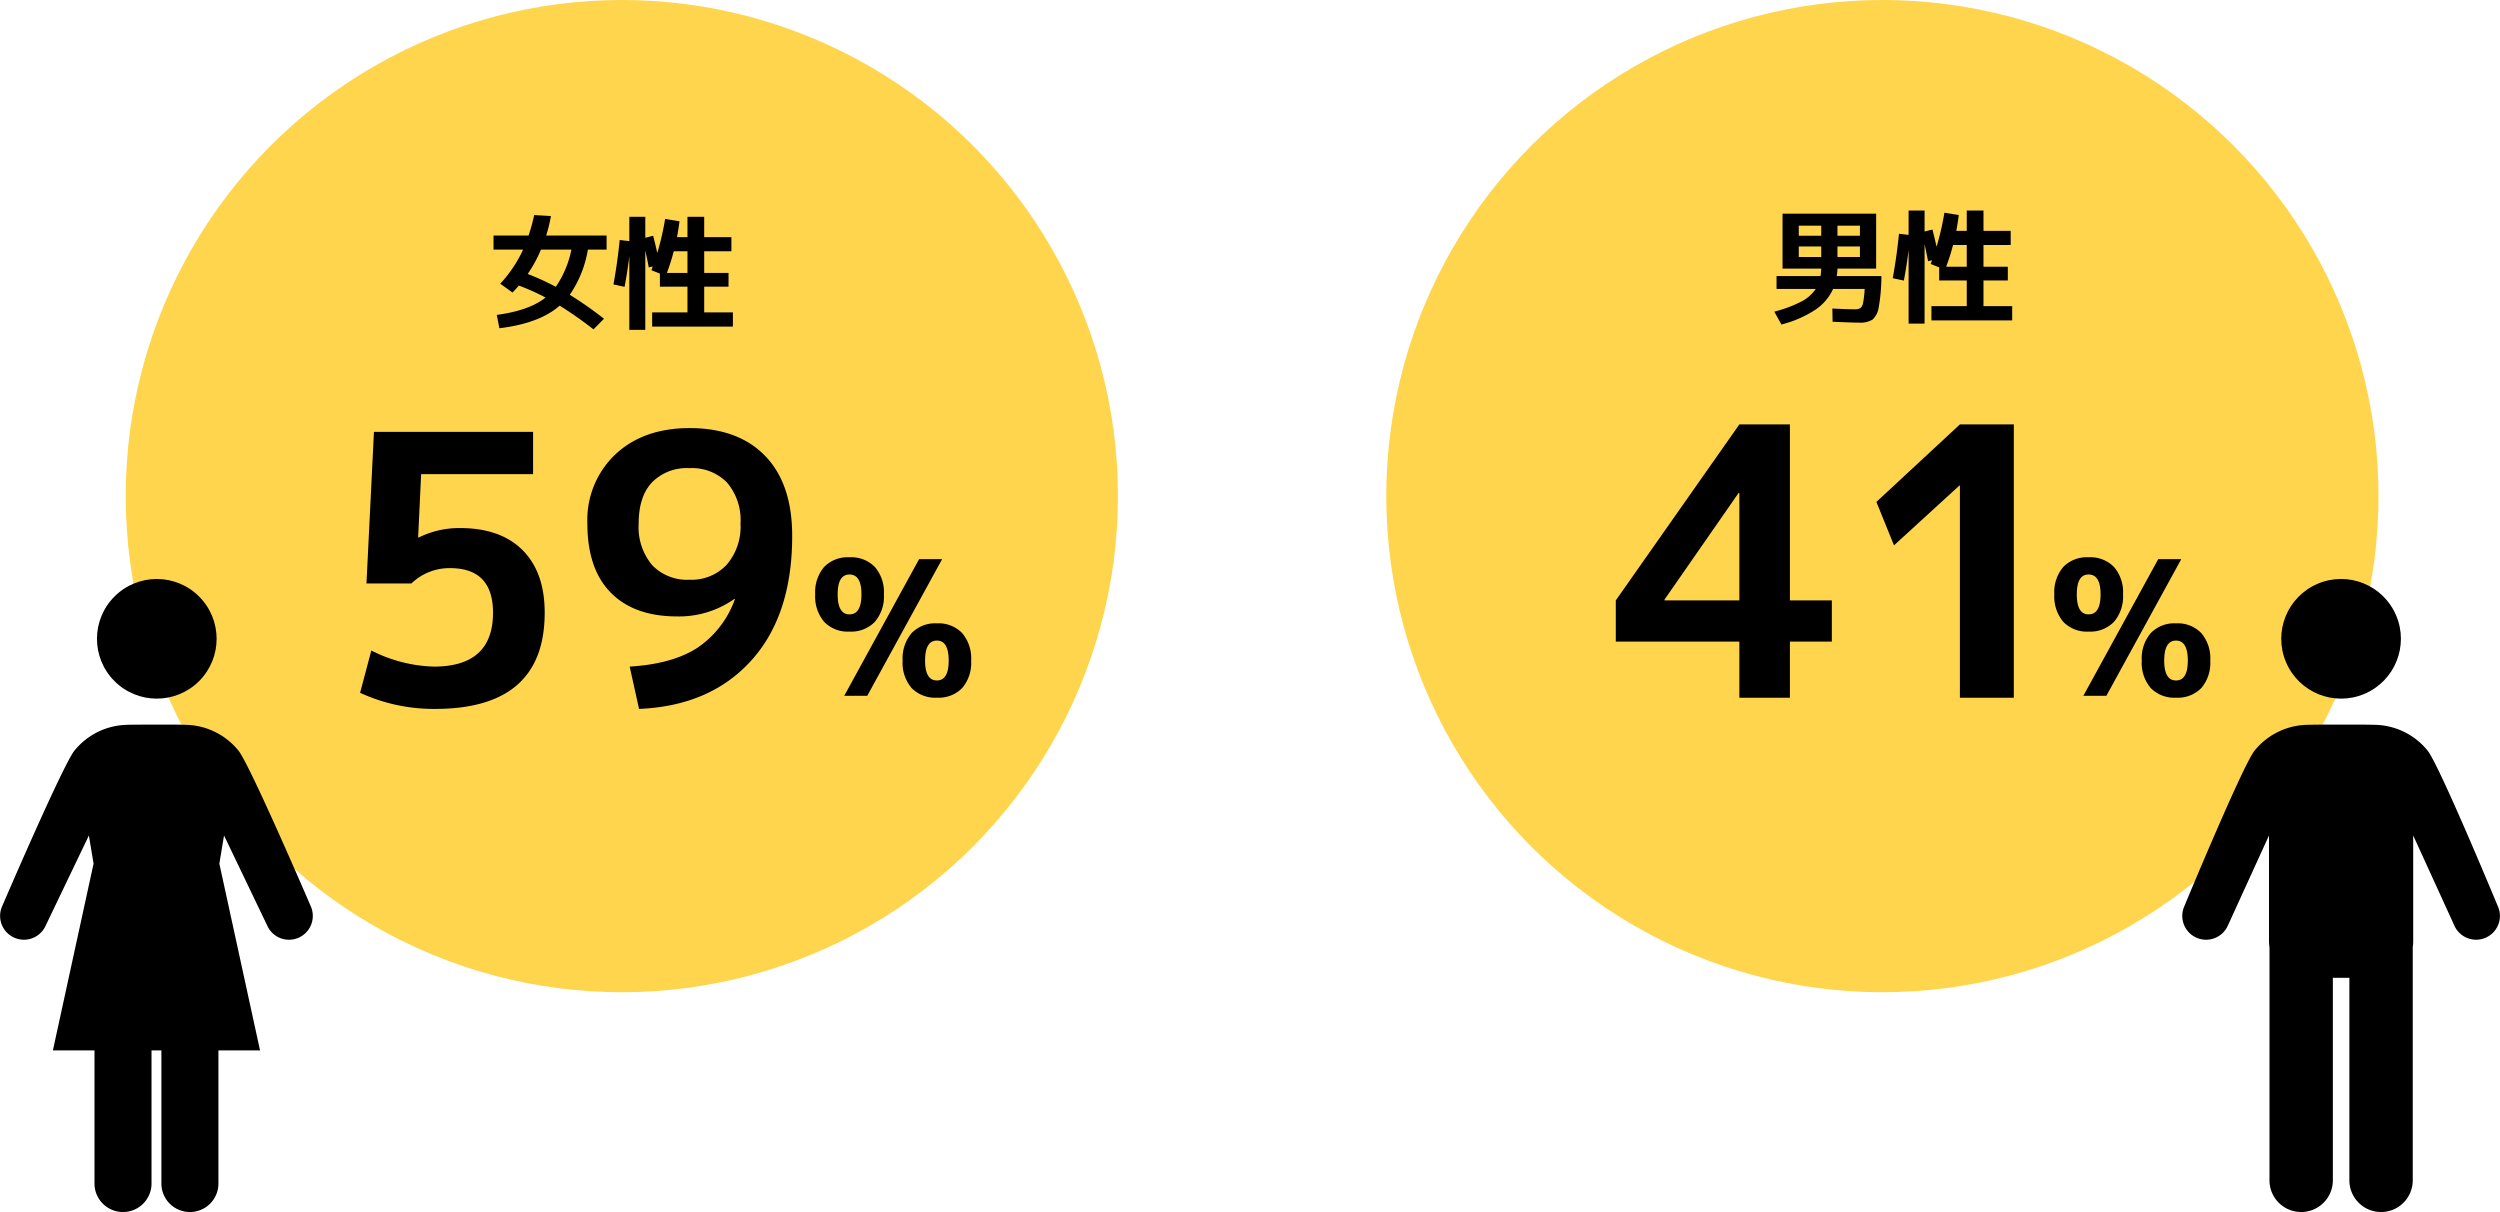
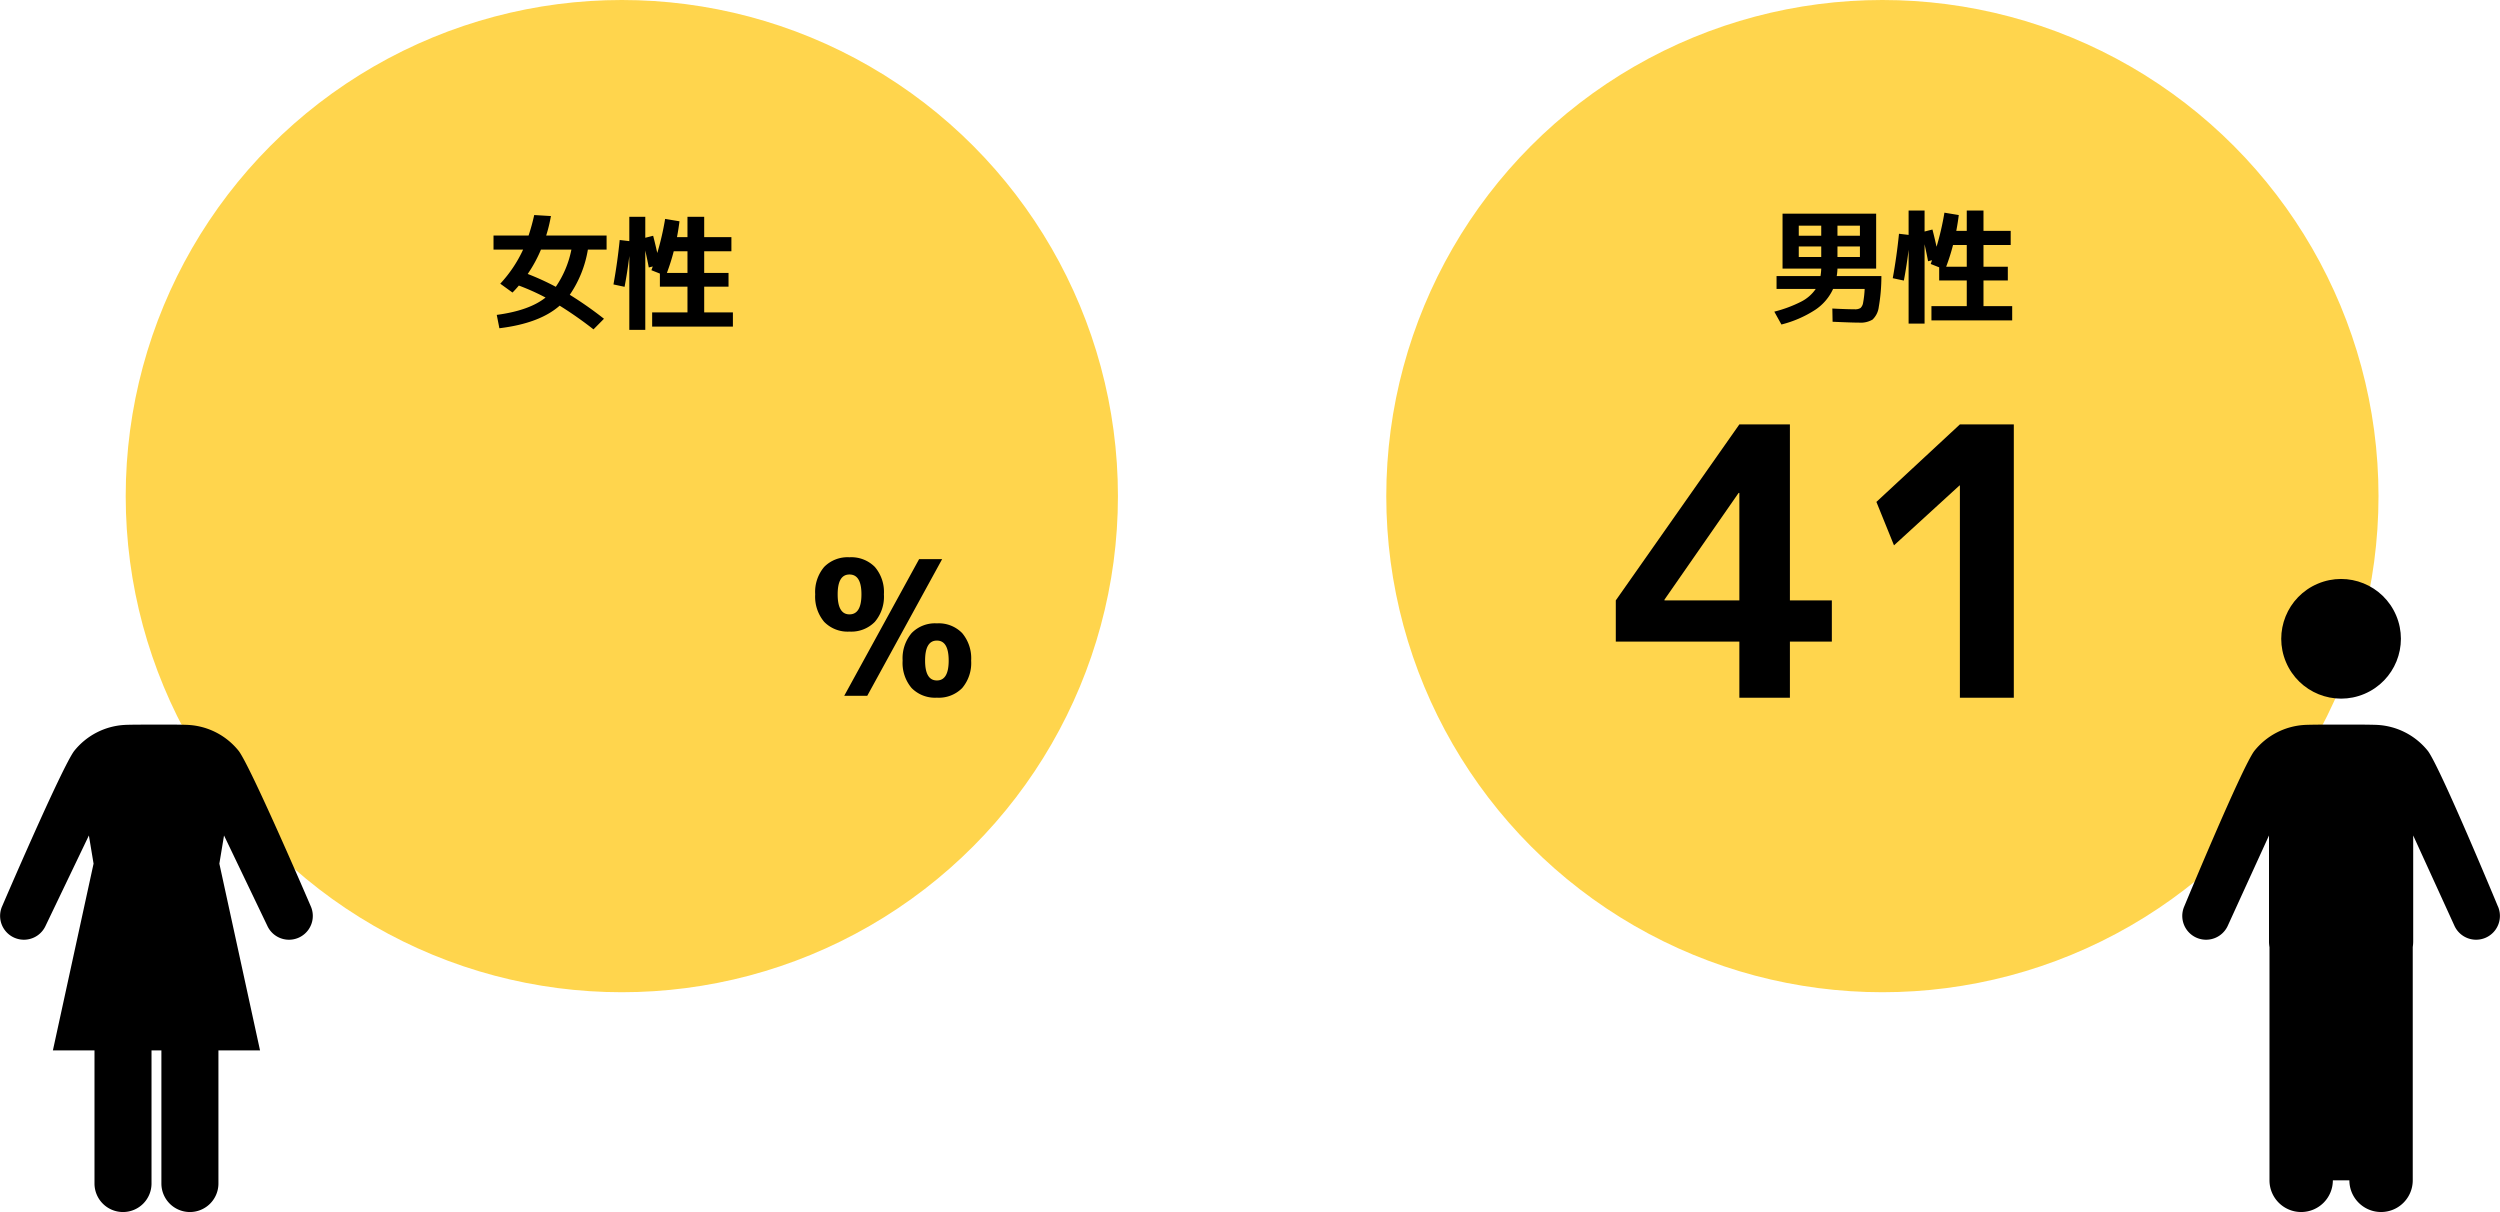
<svg xmlns="http://www.w3.org/2000/svg" width="400.613" height="194.22" viewBox="0 0 400.613 194.22">
  <g id="グループ_7378" data-name="グループ 7378" transform="translate(-152.387 -2629)">
    <circle id="楕円形_434" data-name="楕円形 434" cx="79.5" cy="79.5" r="79.5" transform="translate(172.531 2629)" fill="#ffd54d" />
    <circle id="楕円形_435" data-name="楕円形 435" cx="79.5" cy="79.5" r="79.5" transform="translate(374.531 2629)" fill="#ffd54d" />
    <path id="パス_35026" data-name="パス 35026" d="M-11.3-10.5h-3.6v1.68h3.6Zm2.6,0v1.68h3.6V-10.5Zm-2.6-1.72v-1.62h-3.6v1.62Zm2.6,0h3.6v-1.62H-8.7ZM-5.96-.44a1.662,1.662,0,0,0,.95-.2,1.455,1.455,0,0,0,.42-.85A15.631,15.631,0,0,0-4.34-3.7H-9.4A8.009,8.009,0,0,1-12.28-.34,17.962,17.962,0,0,1-17.68,2L-18.82-.06a20.443,20.443,0,0,0,4.3-1.6A6.249,6.249,0,0,0-12.18-3.7h-6.28V-5.76h7.04a8.309,8.309,0,0,0,.12-1.2h-6.2v-8.8h15v8.8H-8.7a8.308,8.308,0,0,1-.12,1.2h7.16A28.757,28.757,0,0,1-2.08-.81,3.326,3.326,0,0,1-3.09,1.22a3.756,3.756,0,0,1-2.15.48q-1.12,0-4.24-.14L-9.52-.56Q-7.2-.44-5.96-.44ZM8.72-7.26h3.3v-3.48H9.82A32.9,32.9,0,0,1,8.72-7.26ZM14.7-.94h4.6V1.34H6.36V-.94h5.66V-5.06H7.6v-2.1L6.24-7.7q.04-.1.11-.3t.11-.3l-.64.16q-.16-.88-.56-2.72V1.86H2.7V-9.98q-.28,2.4-.76,4.94L.16-5.42q.64-3.52,1-7.12l1.54.18v-3.9H5.26v3.36l1.26-.32q.32,1.22.66,2.76a44.041,44.041,0,0,0,1.26-5.46l2.3.38q-.14,1.18-.4,2.54h1.68v-3.26H14.7V-13h4.36v2.26H14.7v3.48h3.9v2.2H14.7Z" transform="translate(455.531 2679)" />
    <path id="パス_35025" data-name="パス 35025" d="M20.58-15.6V-32.82h-.12L8.58-15.72v.12Zm8.1,0H35.4V-9H28.68V0h-8.1V-9H.78v-6.6l19.8-28.2h8.1ZM55.92,0V-34.02h-.06l-10.5,9.6-2.82-6.96L55.92-43.8h8.64V0Z" transform="translate(410.531 2740.809)" />
    <path id="パス_35022" data-name="パス 35022" d="M-9.08-5.04A16.08,16.08,0,0,0-6.58-11h-4.88a21.493,21.493,0,0,1-2.12,3.9A40.738,40.738,0,0,1-9.08-5.04Zm-3.46-11.5,2.68.16a24.356,24.356,0,0,1-.76,3.12H-.94V-11h-3a17.986,17.986,0,0,1-2.9,7.24A59.41,59.41,0,0,1-1.36.08l-1.68,1.7a61.646,61.646,0,0,0-5.42-3.8Q-11.68.82-18.12,1.6l-.42-2.14q5.22-.7,7.82-2.78A35.938,35.938,0,0,0-15-5.24q-.54.64-1.02,1.12l-1.96-1.42A20.743,20.743,0,0,0-14.32-11h-4.74v-2.26h5.62A32.628,32.628,0,0,0-12.54-16.54ZM8.72-7.26h3.3v-3.48H9.82A32.9,32.9,0,0,1,8.72-7.26ZM14.7-.94h4.6V1.34H6.36V-.94h5.66V-5.06H7.6v-2.1L6.24-7.7q.04-.1.11-.3t.11-.3l-.64.16q-.16-.88-.56-2.72V1.86H2.7V-9.98q-.28,2.4-.76,4.94L.16-5.42q.64-3.52,1-7.12l1.54.18v-3.9H5.26v3.36l1.26-.32q.32,1.22.66,2.76a44.041,44.041,0,0,0,1.26-5.46l2.3.38q-.14,1.18-.4,2.54h1.68v-3.26H14.7V-13h4.36v2.26H14.7v3.48h3.9v2.2H14.7Z" transform="translate(250.531 2680)" />
-     <path id="パス_35023" data-name="パス 35023" d="M32.28-37.02H14.34l-.48,10.14h.12a14.549,14.549,0,0,1,6.6-1.5q6.48,0,10.02,3.54t3.54,10.02Q34.14.6,16.56.6a28.244,28.244,0,0,1-12-2.58l1.8-6.78A23.417,23.417,0,0,0,16.38-6.18q9.48,0,9.48-8.64,0-7.14-6.9-7.14a8.776,8.776,0,0,0-6.18,2.46H5.58l1.2-24.3h25.5ZM47.76-6.18q6.84-.42,10.83-3a15.757,15.757,0,0,0,6.03-7.8l-.06-.06a15.419,15.419,0,0,1-9.18,2.82q-6.9,0-10.65-3.81T40.98-29.1a14.468,14.468,0,0,1,4.5-11.1q4.5-4.2,11.88-4.2,7.8,0,12.12,4.47T73.8-27.12q0,12.72-6.57,19.98T49.26.6Zm9.6-31.8a7.848,7.848,0,0,0-6.03,2.28q-2.13,2.28-2.13,6.6a9.464,9.464,0,0,0,2.16,6.66,7.76,7.76,0,0,0,6,2.34,7.7,7.7,0,0,0,5.94-2.4,9.345,9.345,0,0,0,2.22-6.6,9.26,9.26,0,0,0-2.16-6.57A7.813,7.813,0,0,0,57.36-37.98Z" transform="translate(205.531 2742)" />
    <g id="グループ_7365" data-name="グループ 7365" transform="translate(502.063 2718.799)">
      <ellipse id="楕円形_175" data-name="楕円形 175" cx="9.586" cy="9.586" rx="9.586" ry="9.586" transform="translate(12.904 7.48) rotate(-22.965)" />
-       <path id="パス_31679" data-name="パス 31679" d="M64.489,122.571S55.355,100.525,53.3,97.708a11.134,11.134,0,0,0-8.178-4.2c-1.136-.049-3.483-.055-5.75-.046-2.267-.009-4.614,0-5.75.046a11.133,11.133,0,0,0-8.178,4.2c-2.06,2.817-11.195,24.863-11.195,24.863a3.816,3.816,0,0,0,6.942,3.17l6.628-14.515v17.007a5.778,5.778,0,0,0,.077.9V166.49a5.077,5.077,0,0,0,5.077,5.077h0a5.077,5.077,0,0,0,5.077-5.077V134.035h2.649V166.49a5.077,5.077,0,0,0,10.154,0V129.1a5.831,5.831,0,0,0,.072-.866V111.225l6.628,14.515a3.816,3.816,0,0,0,6.942-3.17Z" transform="translate(-13.898 -67.146)" />
+       <path id="パス_31679" data-name="パス 31679" d="M64.489,122.571S55.355,100.525,53.3,97.708a11.134,11.134,0,0,0-8.178-4.2c-1.136-.049-3.483-.055-5.75-.046-2.267-.009-4.614,0-5.75.046a11.133,11.133,0,0,0-8.178,4.2c-2.06,2.817-11.195,24.863-11.195,24.863a3.816,3.816,0,0,0,6.942,3.17l6.628-14.515v17.007a5.778,5.778,0,0,0,.077.9V166.49a5.077,5.077,0,0,0,5.077,5.077h0a5.077,5.077,0,0,0,5.077-5.077h2.649V166.49a5.077,5.077,0,0,0,10.154,0V129.1a5.831,5.831,0,0,0,.072-.866V111.225l6.628,14.515a3.816,3.816,0,0,0,6.942-3.17Z" transform="translate(-13.898 -67.146)" />
    </g>
    <g id="グループ_7366" data-name="グループ 7366" transform="translate(152.387 2717.809)">
-       <circle id="楕円形_176" data-name="楕円形 176" cx="9.586" cy="9.586" r="9.586" transform="translate(11.568 13.557) rotate(-45)" />
      <path id="パス_31680" data-name="パス 31680" d="M247.885,122.571s-9.464-22.045-11.524-24.863a11.134,11.134,0,0,0-8.178-4.2c-1.07-.047-2.9-.054-5.025-.048s-3.955,0-5.025.048a11.134,11.134,0,0,0-8.178,4.2c-2.06,2.817-11.524,24.863-11.524,24.863a3.816,3.816,0,0,0,6.942,3.17l6.958-14.515.749,4.517-6.518,29.925h6.667V167a4.569,4.569,0,0,0,4.569,4.569h0A4.569,4.569,0,0,0,222.367,167v-21.33h1.583V167a4.569,4.569,0,0,0,4.569,4.569h0A4.569,4.569,0,0,0,233.089,167v-21.33h6.667l-6.518-29.925.748-4.517,6.958,14.515a3.816,3.816,0,0,0,6.942-3.17Z" transform="translate(-198.087 -66.156)" />
    </g>
    <path id="パス_35024" data-name="パス 35024" d="M17.67-21.9h3.69L9.36,0H5.67Zm-1.2,11.85a5.237,5.237,0,0,1,4.05-1.56,5.237,5.237,0,0,1,4.05,1.56,6.263,6.263,0,0,1,1.44,4.41,6.207,6.207,0,0,1-1.44,4.4A5.264,5.264,0,0,1,20.52.3a5.264,5.264,0,0,1-4.05-1.545,6.207,6.207,0,0,1-1.44-4.4A6.263,6.263,0,0,1,16.47-10.05ZM2.46-20.655A5.264,5.264,0,0,1,6.51-22.2a5.313,5.313,0,0,1,4.065,1.545A6.167,6.167,0,0,1,12.03-16.26a6.222,6.222,0,0,1-1.455,4.41A5.286,5.286,0,0,1,6.51-10.29a5.237,5.237,0,0,1-4.05-1.56,6.263,6.263,0,0,1-1.44-4.41A6.207,6.207,0,0,1,2.46-20.655ZM18.63-5.64q0,3.18,1.89,3.18t1.89-3.18q0-3.21-1.89-3.21T18.63-5.64ZM6.51-13.05q1.92,0,1.92-3.21,0-3.18-1.92-3.18-1.89,0-1.89,3.18Q4.62-13.05,6.51-13.05Z" transform="translate(281.999 2740.5)" />
-     <path id="パス_35027" data-name="パス 35027" d="M17.67-21.9h3.69L9.36,0H5.67Zm-1.2,11.85a5.237,5.237,0,0,1,4.05-1.56,5.237,5.237,0,0,1,4.05,1.56,6.263,6.263,0,0,1,1.44,4.41,6.207,6.207,0,0,1-1.44,4.4A5.264,5.264,0,0,1,20.52.3a5.264,5.264,0,0,1-4.05-1.545,6.207,6.207,0,0,1-1.44-4.4A6.263,6.263,0,0,1,16.47-10.05ZM2.46-20.655A5.264,5.264,0,0,1,6.51-22.2a5.313,5.313,0,0,1,4.065,1.545A6.167,6.167,0,0,1,12.03-16.26a6.222,6.222,0,0,1-1.455,4.41A5.286,5.286,0,0,1,6.51-10.29a5.237,5.237,0,0,1-4.05-1.56,6.263,6.263,0,0,1-1.44-4.41A6.207,6.207,0,0,1,2.46-20.655ZM18.63-5.64q0,3.18,1.89,3.18t1.89-3.18q0-3.21-1.89-3.21T18.63-5.64ZM6.51-13.05q1.92,0,1.92-3.21,0-3.18-1.92-3.18-1.89,0-1.89,3.18Q4.62-13.05,6.51-13.05Z" transform="translate(480.563 2740.5)" />
  </g>
</svg>